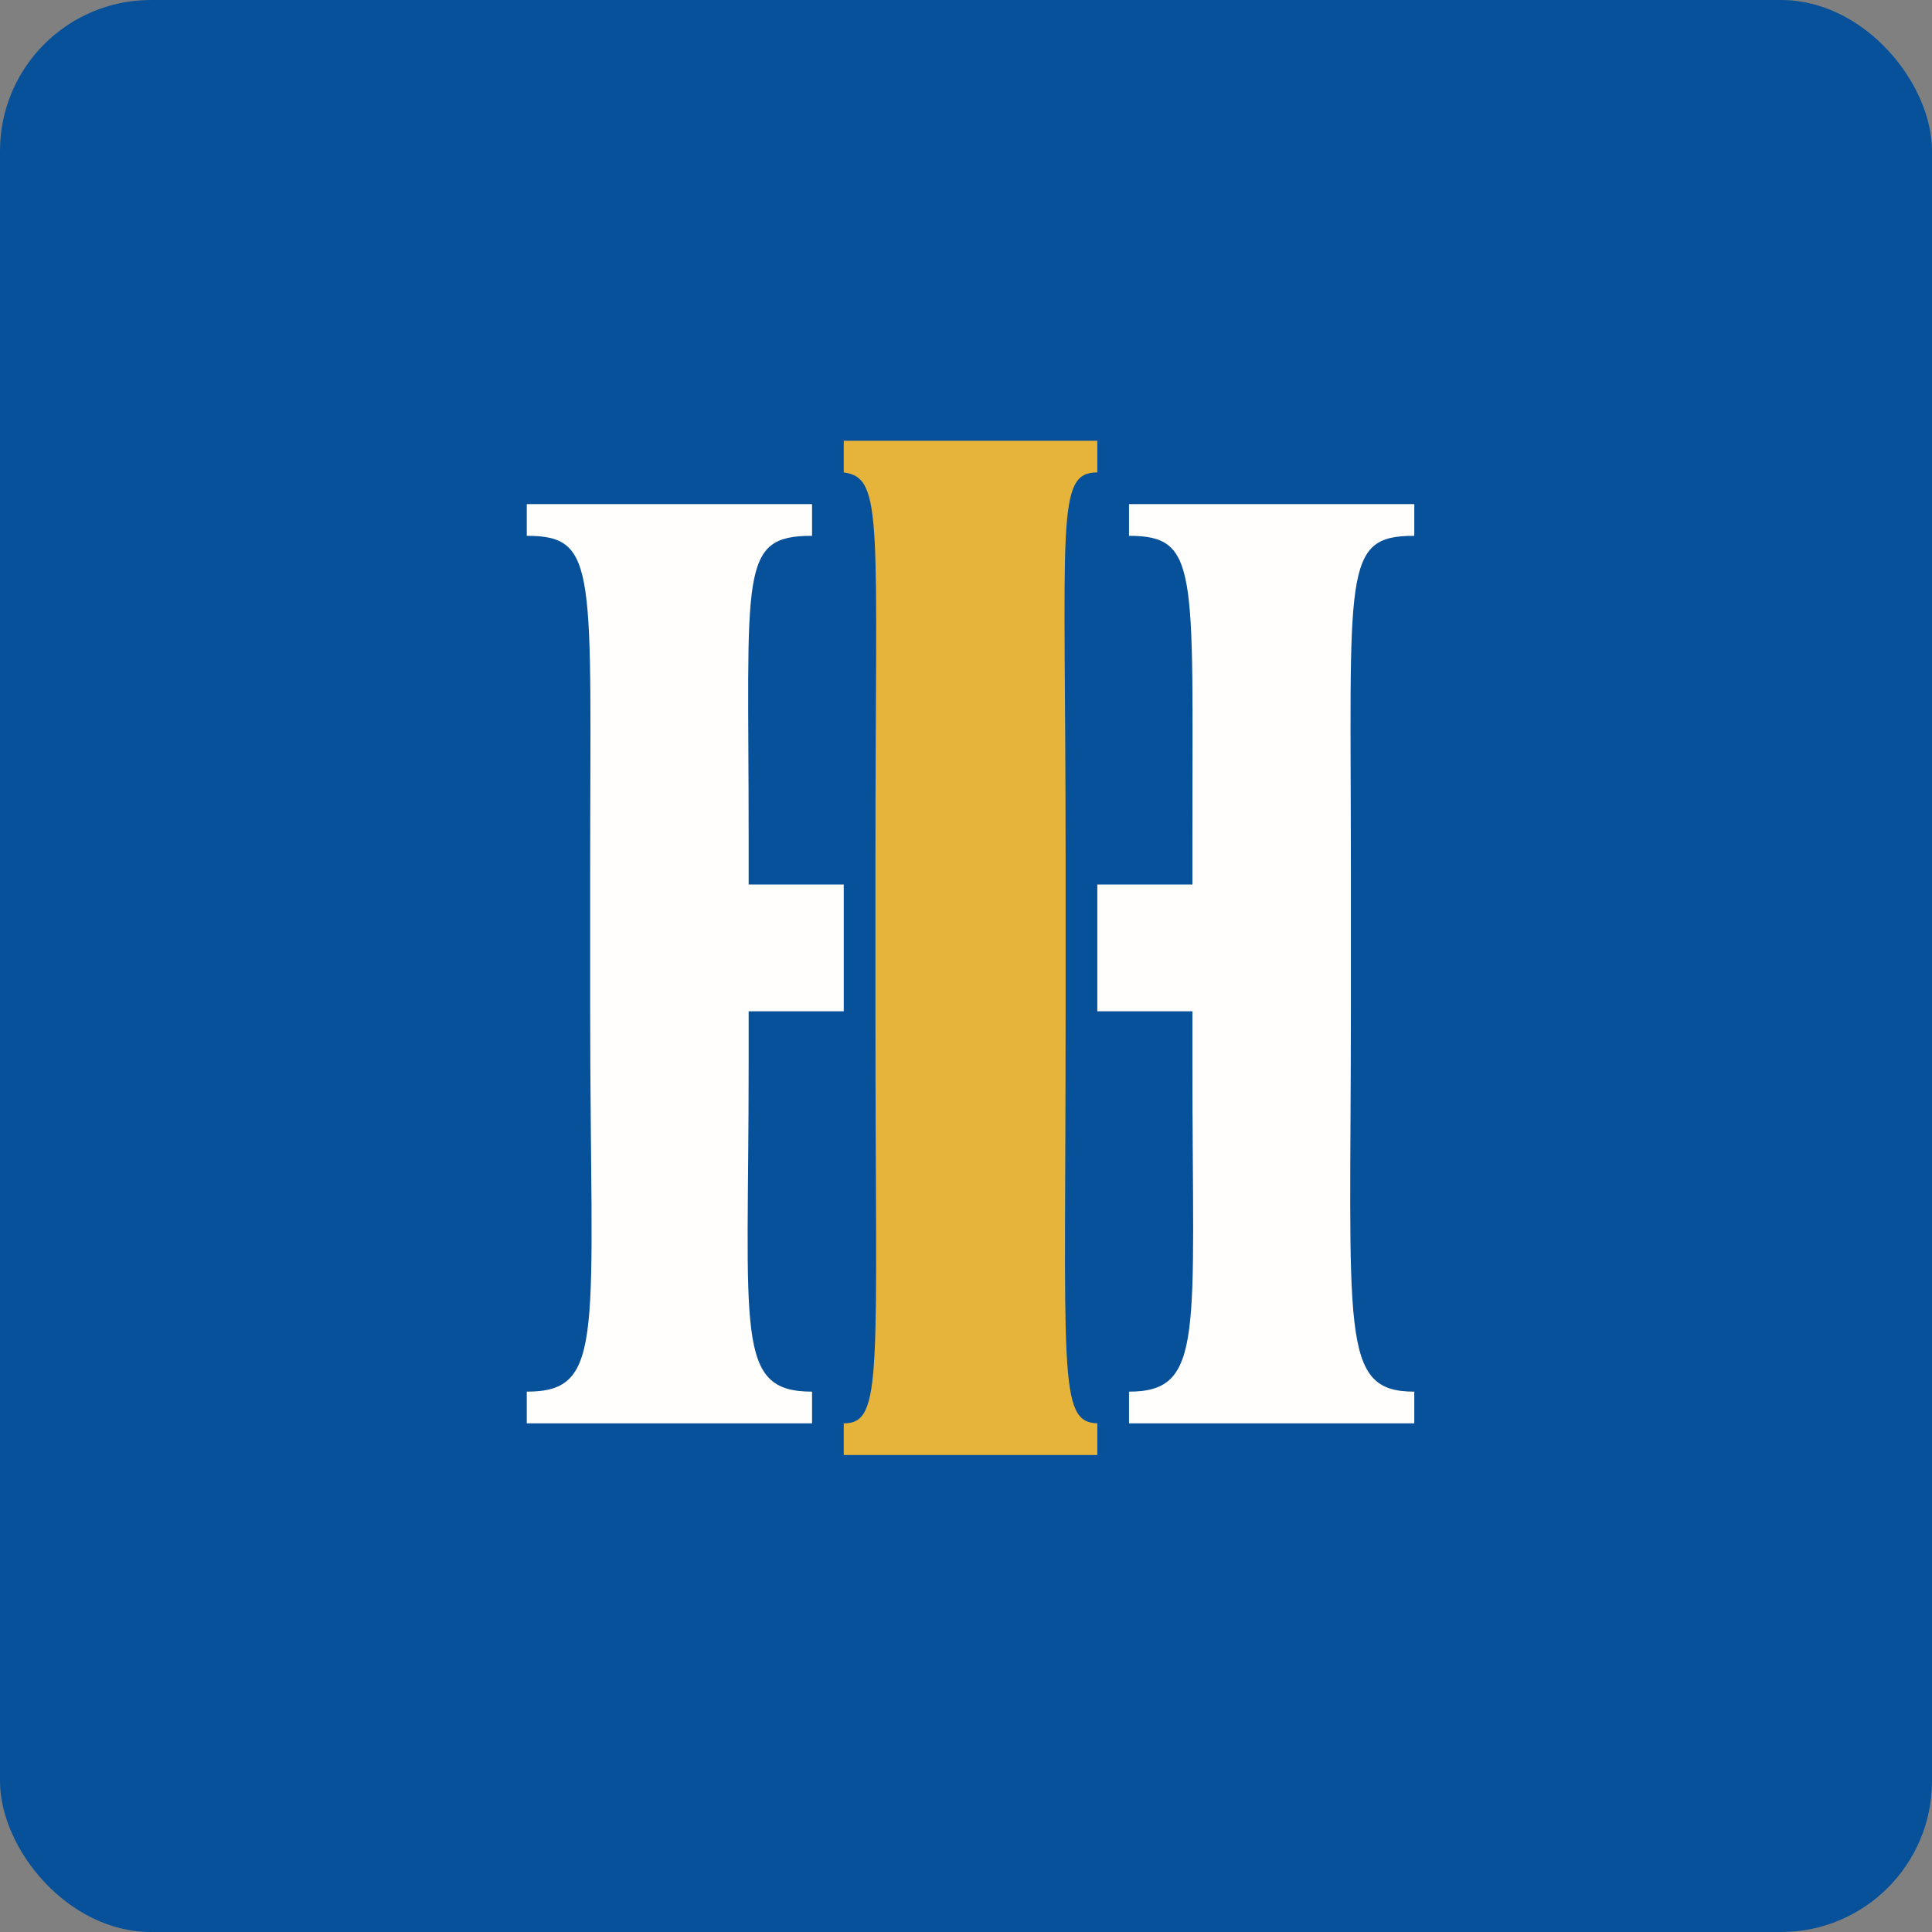
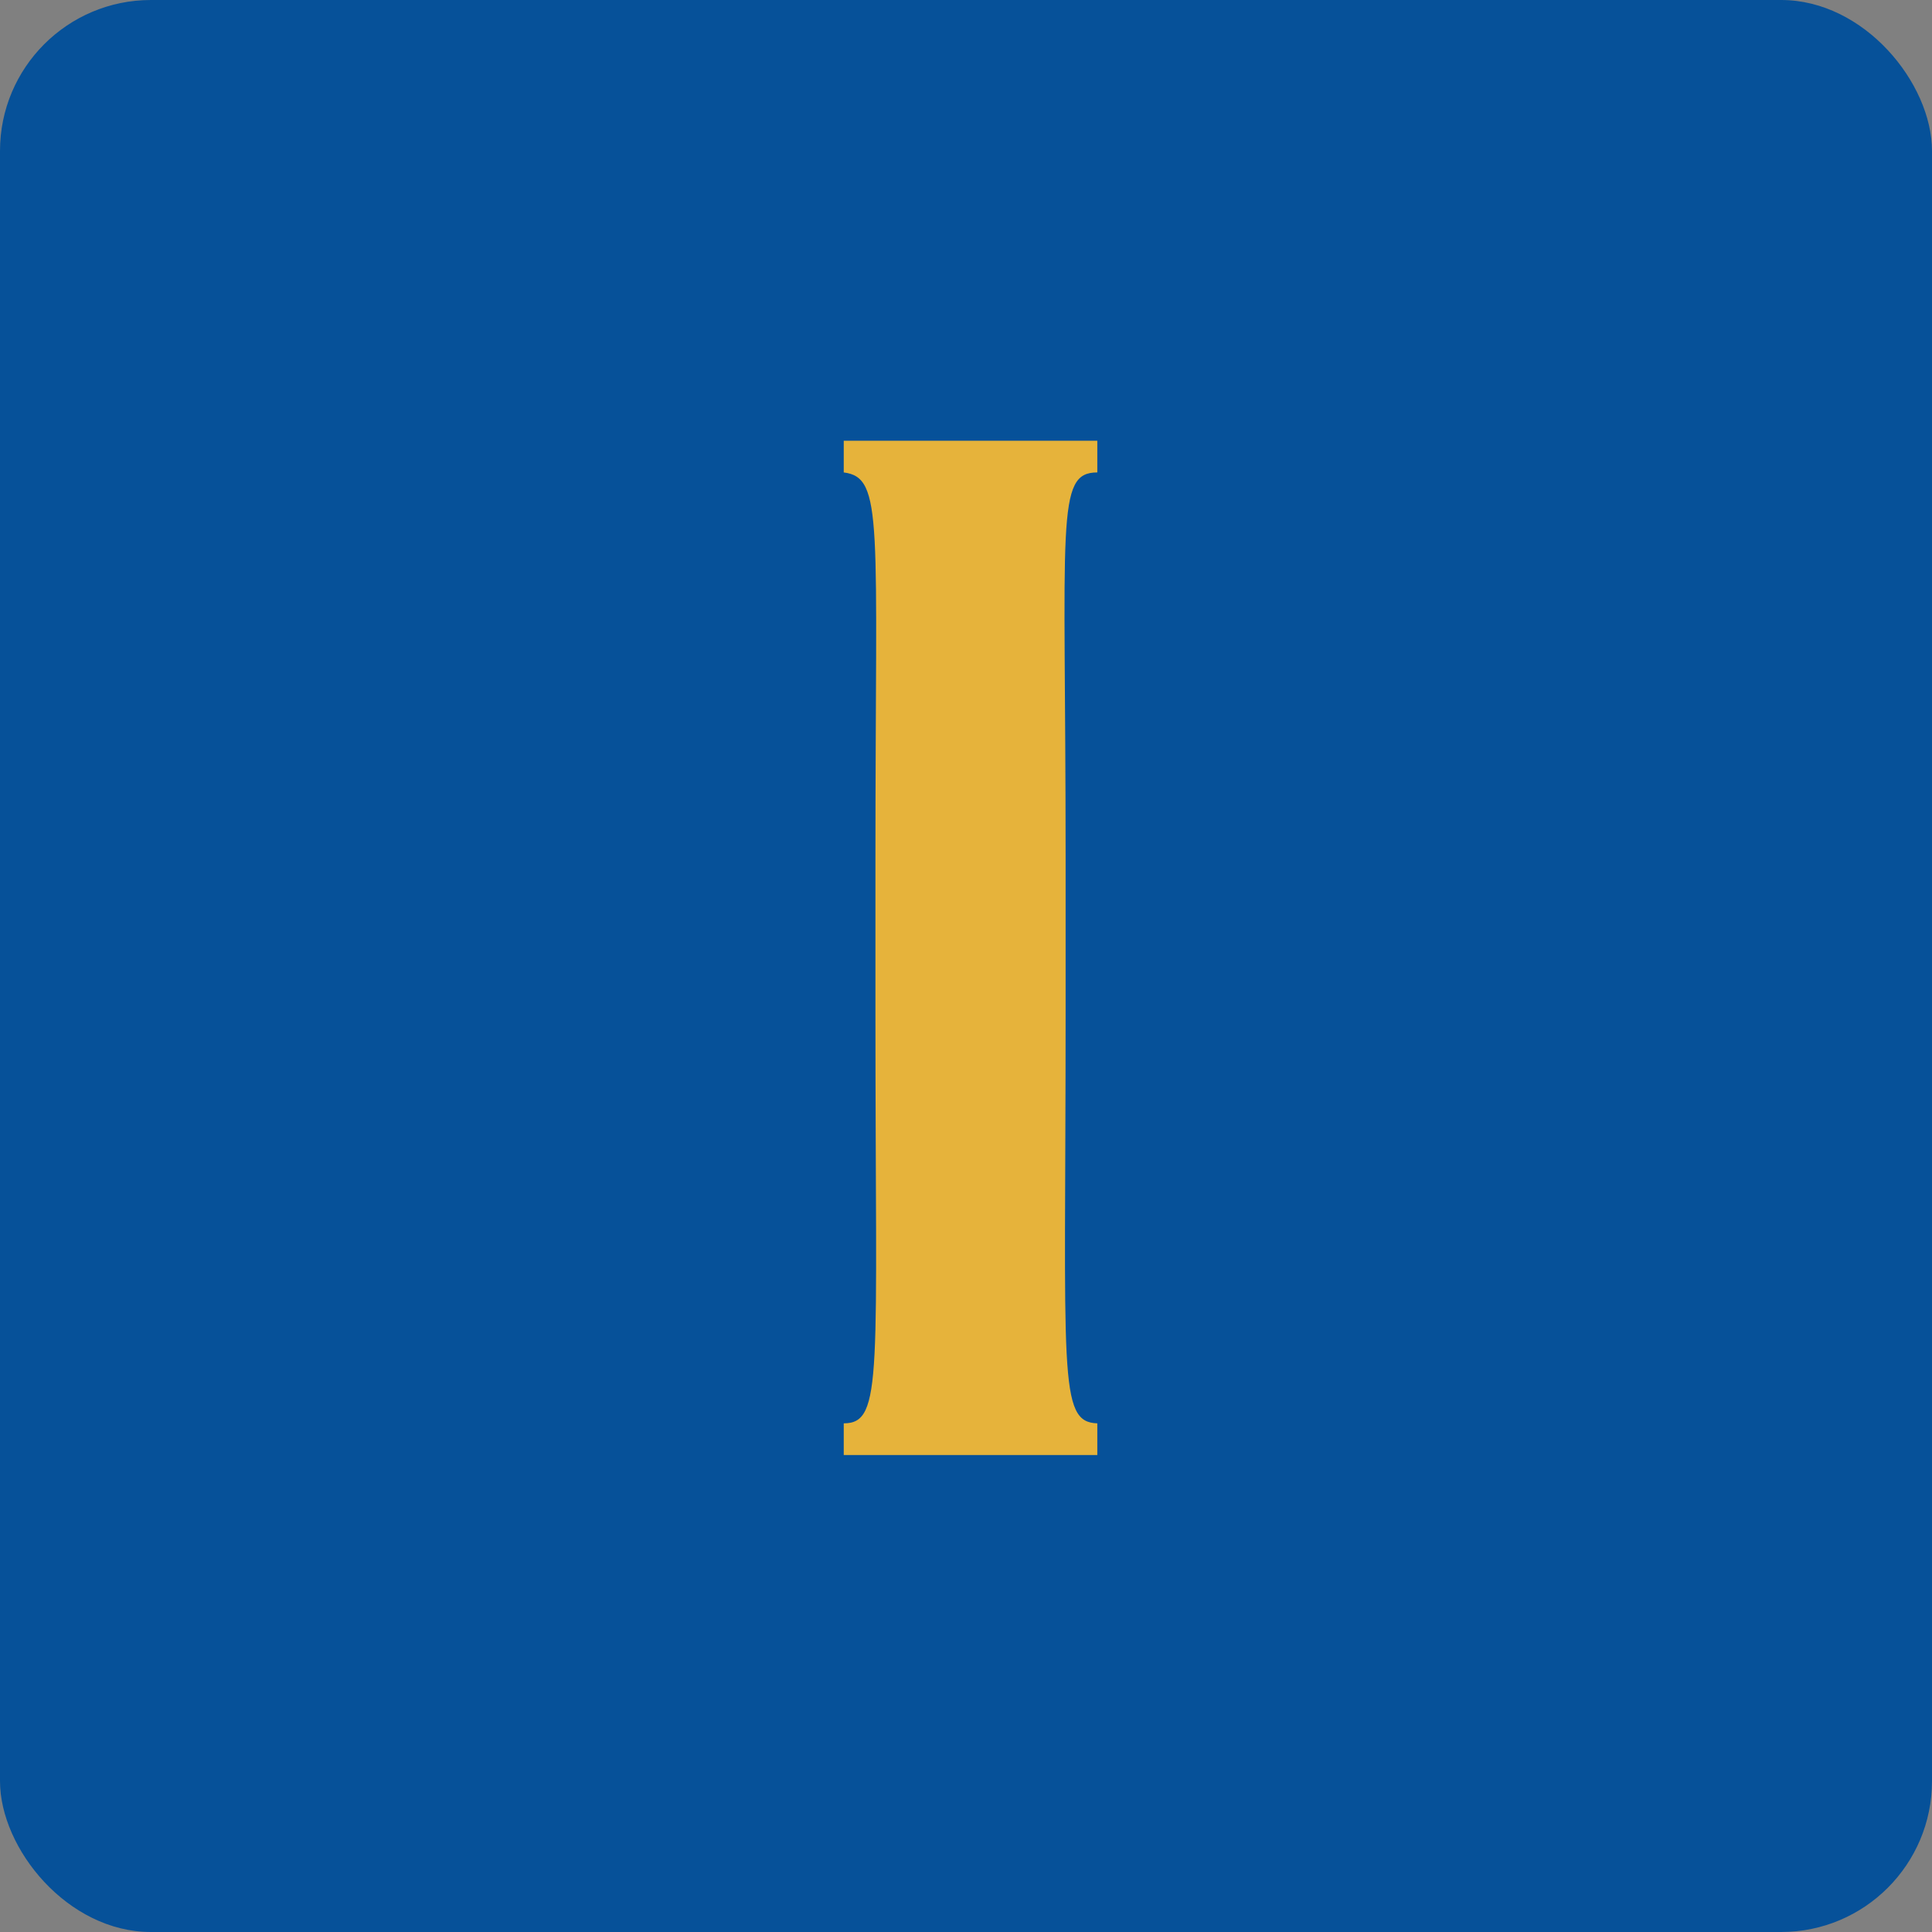
<svg xmlns="http://www.w3.org/2000/svg" width="64" height="64" viewBox="0 0 64 64">
  <rect x="0" y="0" width="64" height="64" fill="#808080" stroke="none" />
  <rect x="0" y="0" width="64" height="64" rx="5" ry="5" fill="#065199" />
-   <path fill="#065199" d="M 2.75,2 L 61.55,2 L 61.55,60.80 L 2.75,60.80 L 2.75,2" />
+   <path fill="#065199" d="M 2.75,2 L 61.55,60.80 L 2.75,60.80 L 2.75,2" />
  <path d="M 35.30,33.50 C 35.30,45.54 35.04,47.11 36.35,47.15 L 36.35,48.20 L 27.95,48.20 L 27.95,47.15 C 29.27,47.15 29,45.53 29,33.59 L 29,28.44 C 29,17.27 29.28,15.82 27.95,15.65 L 27.95,14.60 L 36.35,14.60 L 36.35,15.65 C 34.96,15.65 35.30,17.23 35.30,28.44 L 35.30,33.50 L 35.30,33.50" fill="#e6b33b" />
-   <path d="M 44.75,33.29 L 44.75,29 C 44.75,18.88 44.45,17.75 46.85,17.75 L 46.85,16.70 L 37.40,16.70 L 37.40,17.75 C 39.71,17.75 39.50,18.88 39.50,27.68 L 39.50,29.30 L 36.35,29.30 L 36.35,33.50 L 39.50,33.50 L 39.50,35.28 C 39.50,44.20 39.91,46.10 37.40,46.10 L 37.40,47.15 L 46.85,47.15 L 46.85,46.10 C 44.36,46.10 44.75,44.20 44.75,33.29 L 44.75,33.29 M 19.55,33.29 L 19.55,29.03 C 19.55,18.90 19.83,17.75 17.45,17.75 L 17.45,16.70 L 26.90,16.70 L 26.90,17.75 C 24.46,17.75 24.80,18.91 24.80,27.71 L 24.80,29.30 L 27.95,29.30 L 27.95,33.50 L 24.80,33.50 L 24.80,35.28 C 24.80,44.20 24.33,46.10 26.90,46.10 L 26.90,47.15 L 17.45,47.15 L 17.45,46.10 C 20.10,46.10 19.55,44.20 19.55,33.29 L 19.55,33.29" fill="#fffefd" />
</svg>